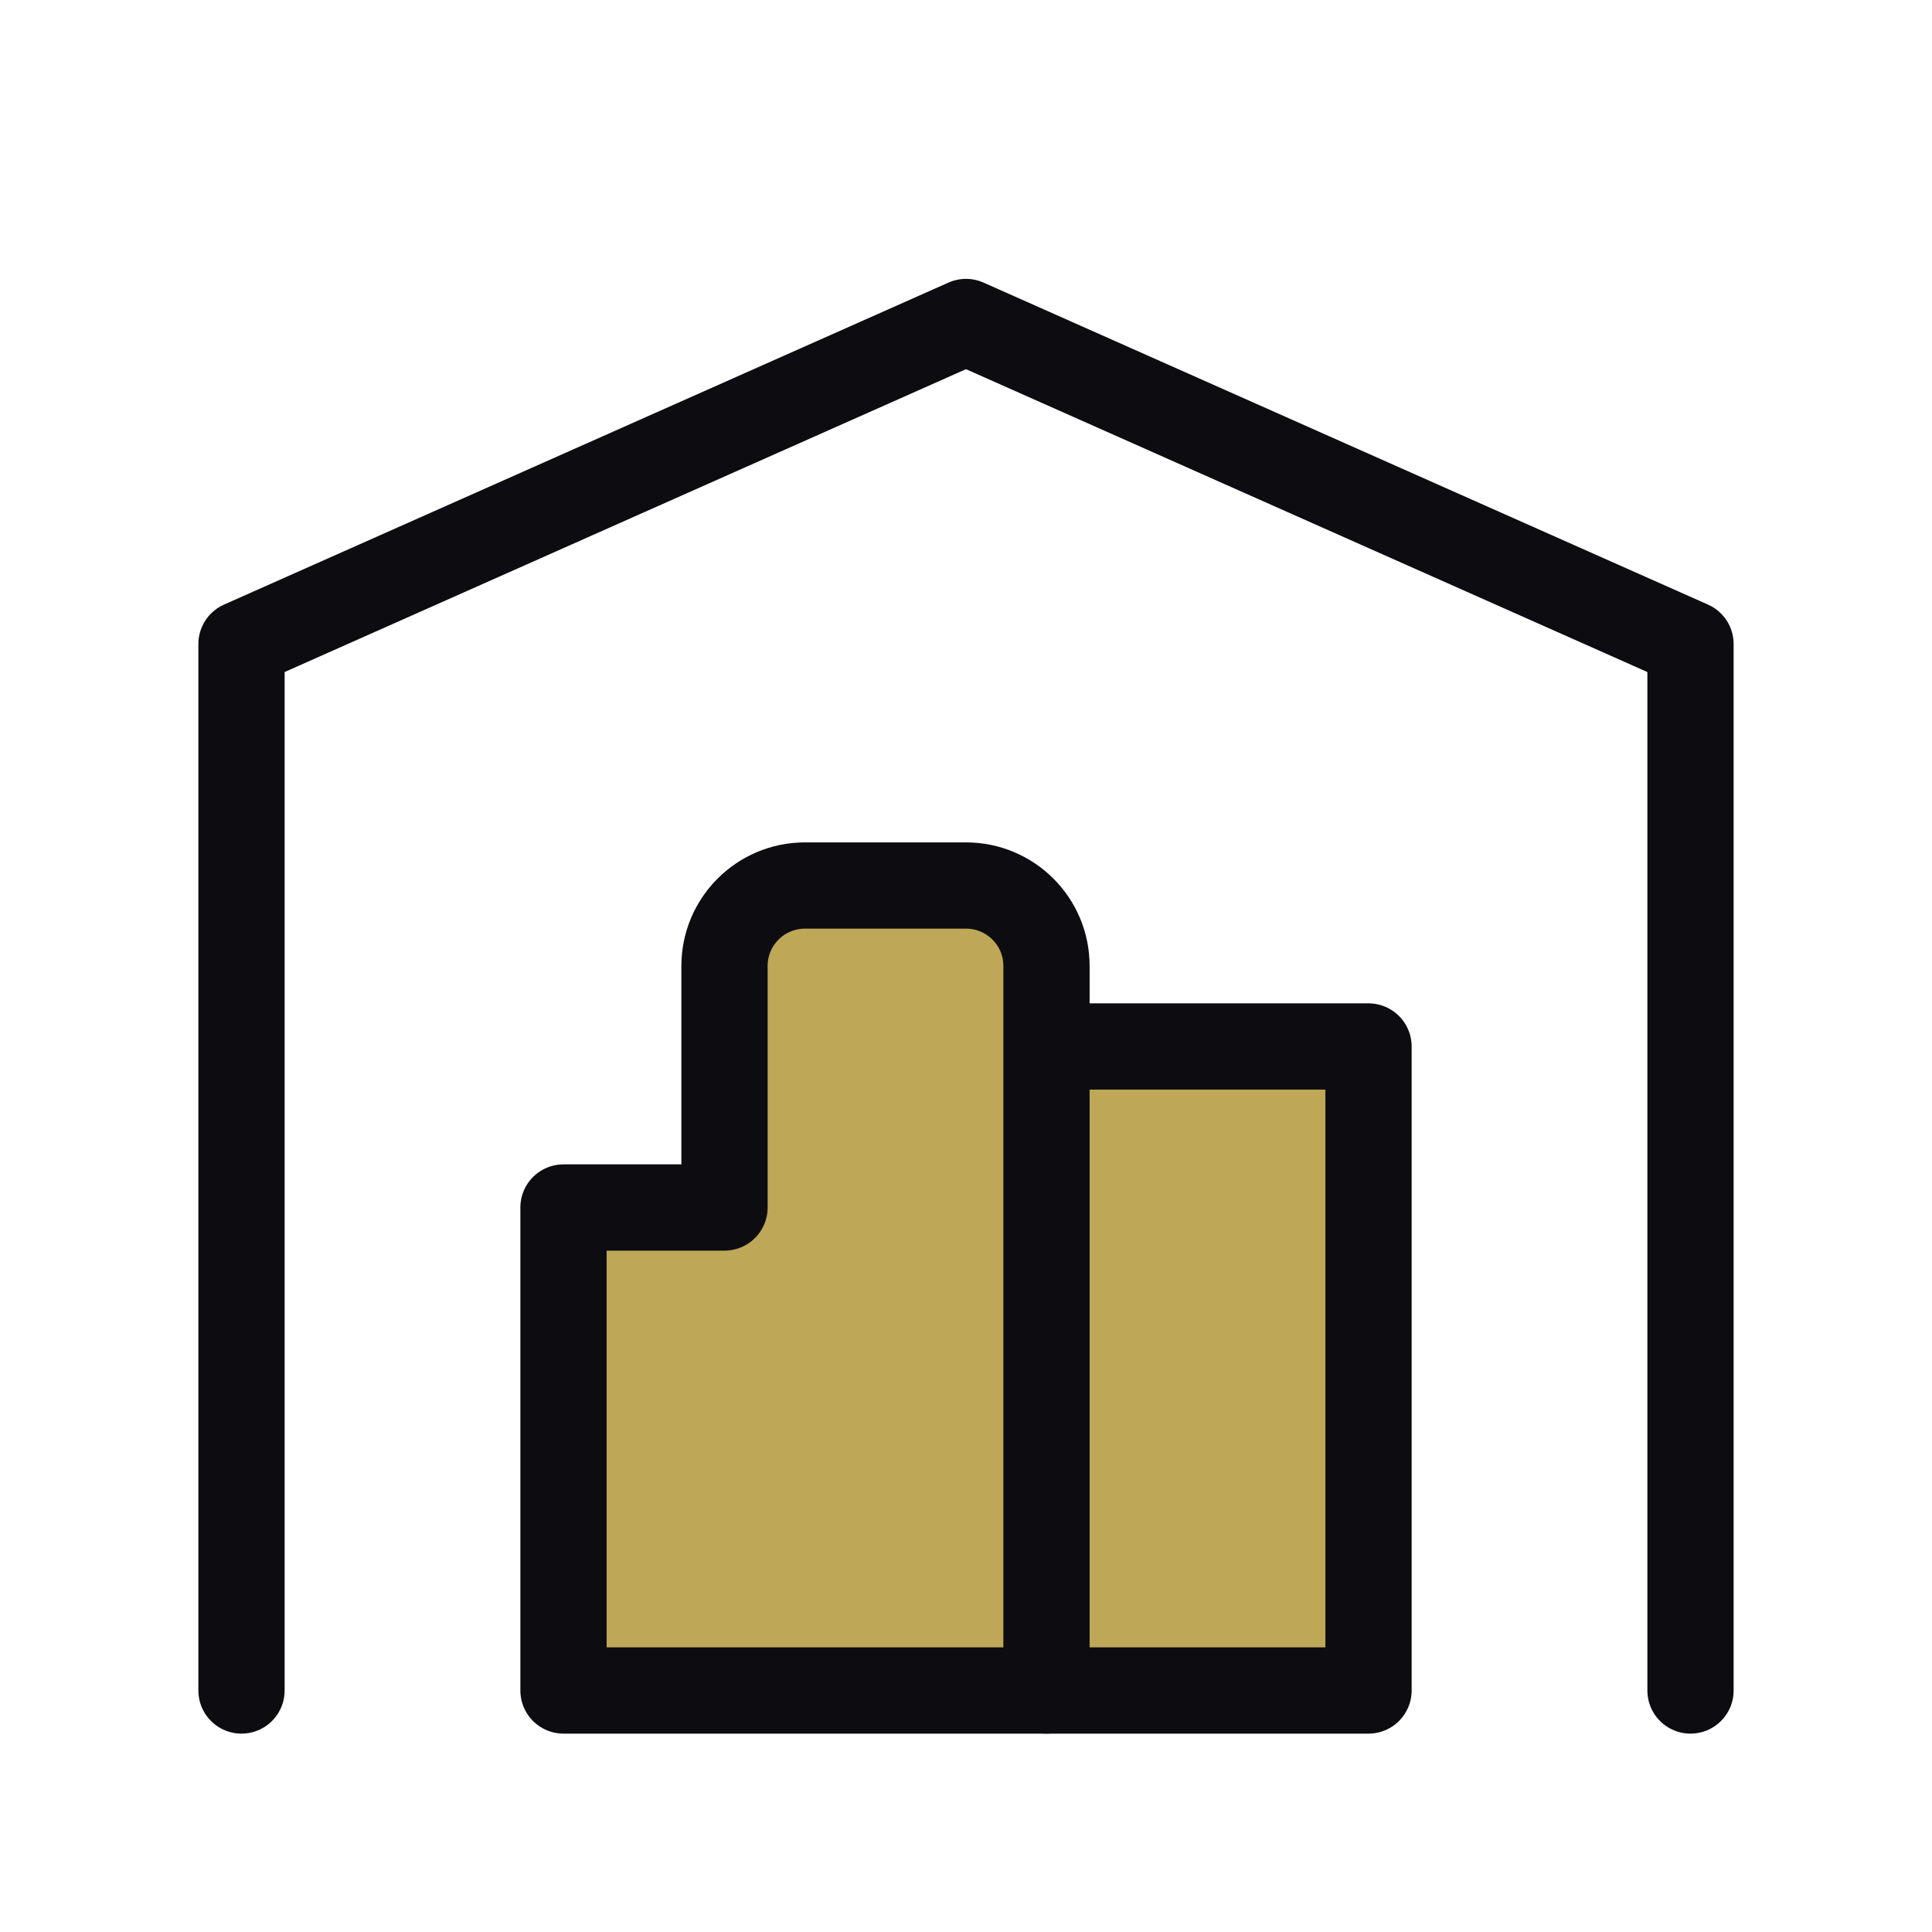
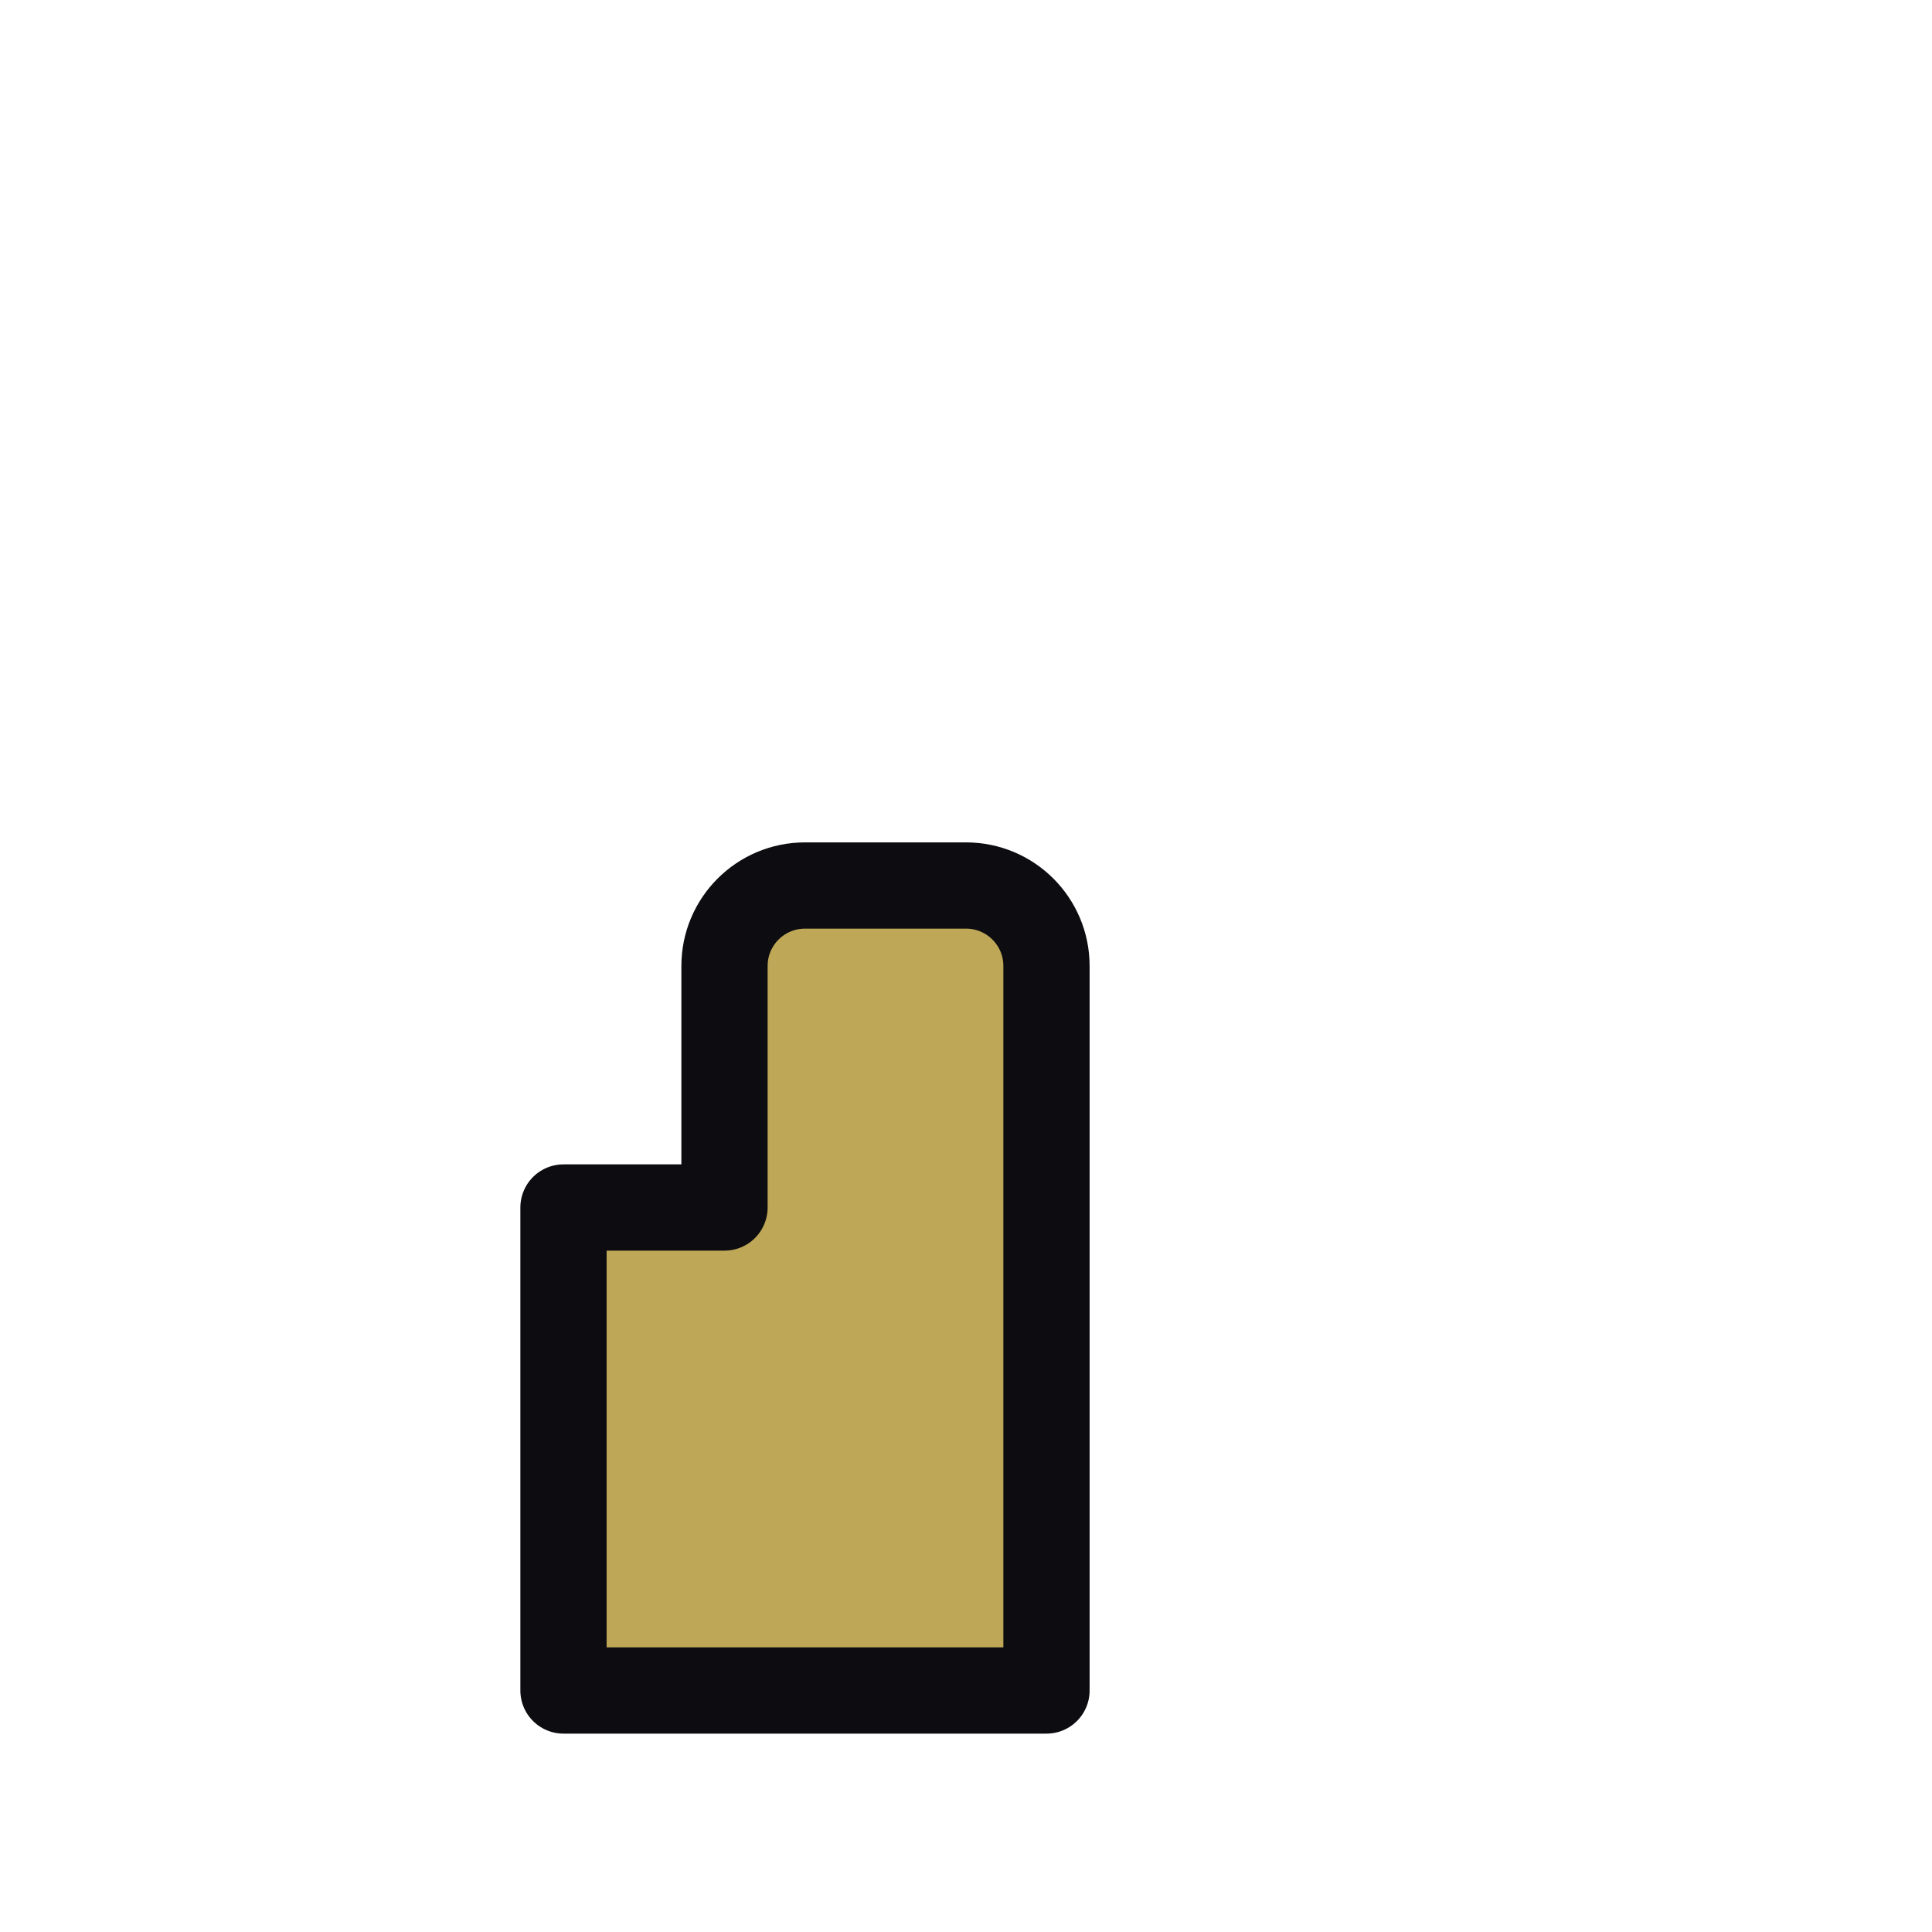
<svg xmlns="http://www.w3.org/2000/svg" width="56px" height="56px" viewBox="0 0 56 56" version="1.1">
  <title>ostatne</title>
  <g id="Page-1" stroke="none" stroke-width="1" fill="none" fill-rule="evenodd" stroke-linecap="round" stroke-linejoin="round">
    <g id="ostatne" stroke="#0D0D11" stroke-width="2.5">
-       <polyline id="Path" points="7 49 7 18.667 28 9.333 49 18.667 49 49" />
-       <polyline id="Path" fill="#BEA757" points="30.333 30.333 39.667 30.333 39.667 49 30.333 49" />
-       <path d="M30.333,49 L30.333,28 C30.333,26.711 29.289,25.667 28,25.667 L23.333,25.667 C22.045,25.667 21,26.711 21,28 L21,35 L16.333,35 L16.333,49 L30.333,49 Z" id="Path" fill="#BEA757" />
+       <path d="M30.333,49 L30.333,28 C30.333,26.711 29.289,25.667 28,25.667 L23.333,25.667 C22.045,25.667 21,26.711 21,28 L21,35 L16.333,35 L16.333,49 L30.333,49 " id="Path" fill="#BEA757" />
    </g>
  </g>
</svg>